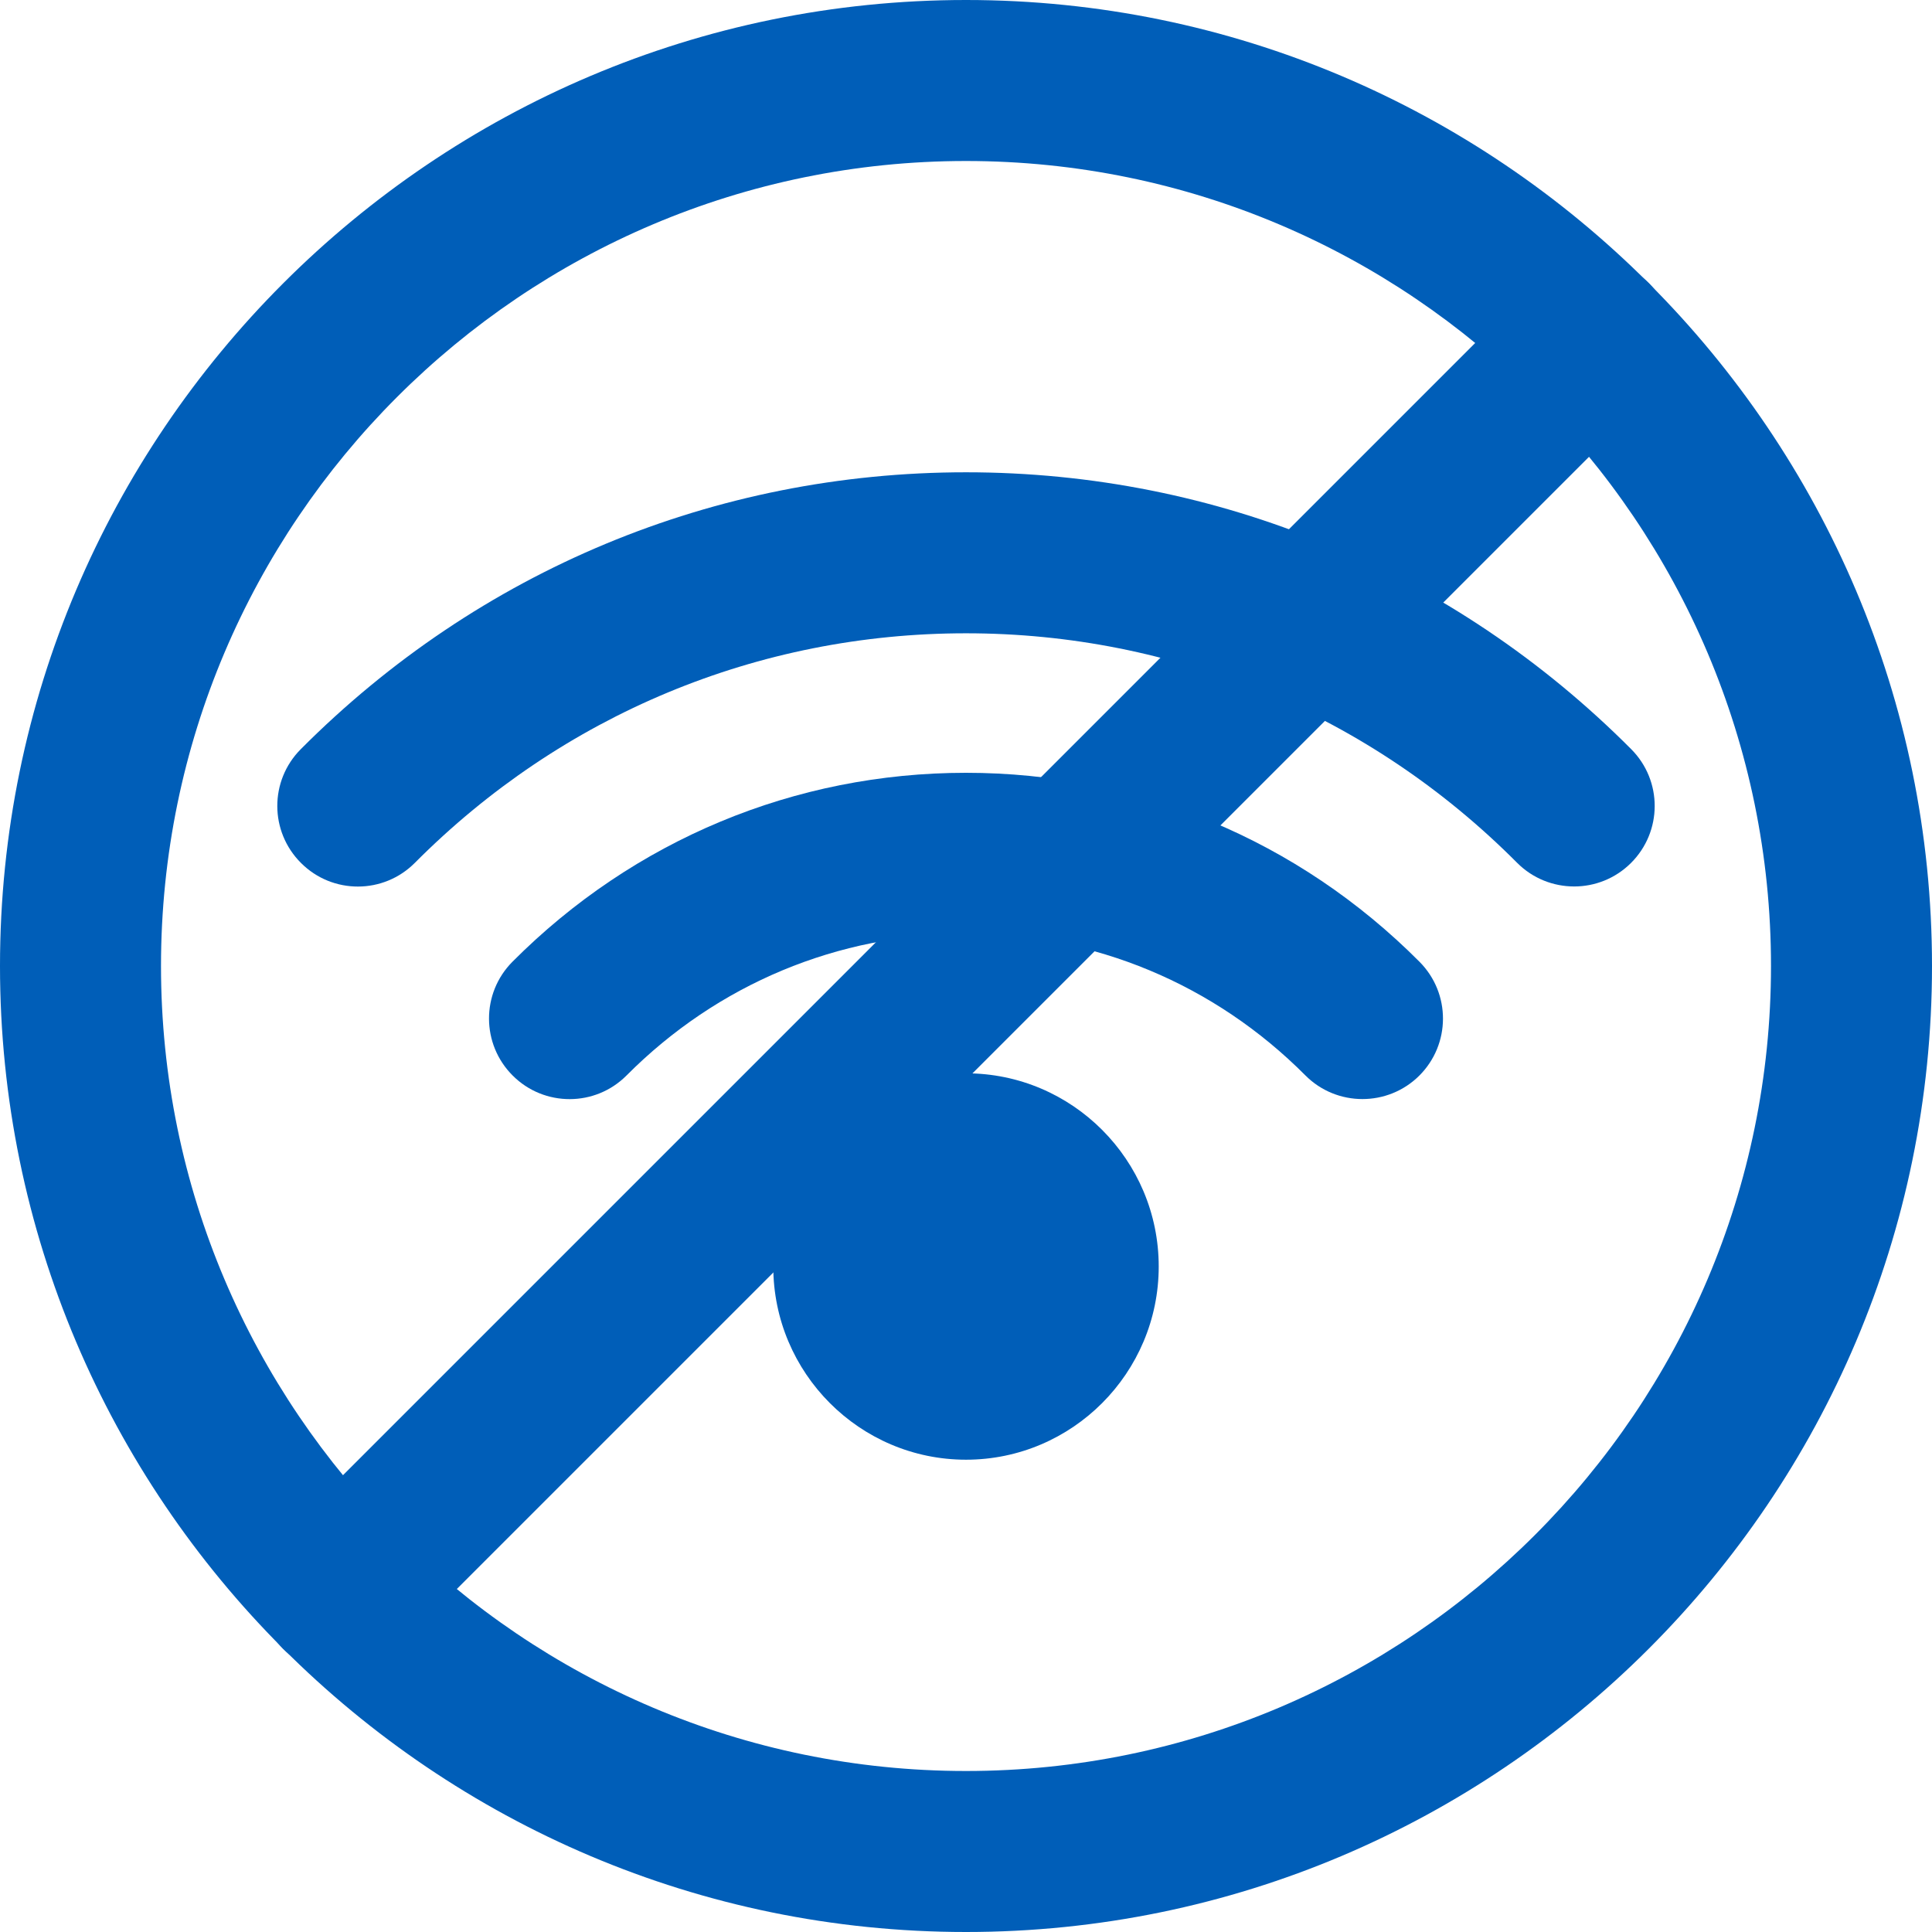
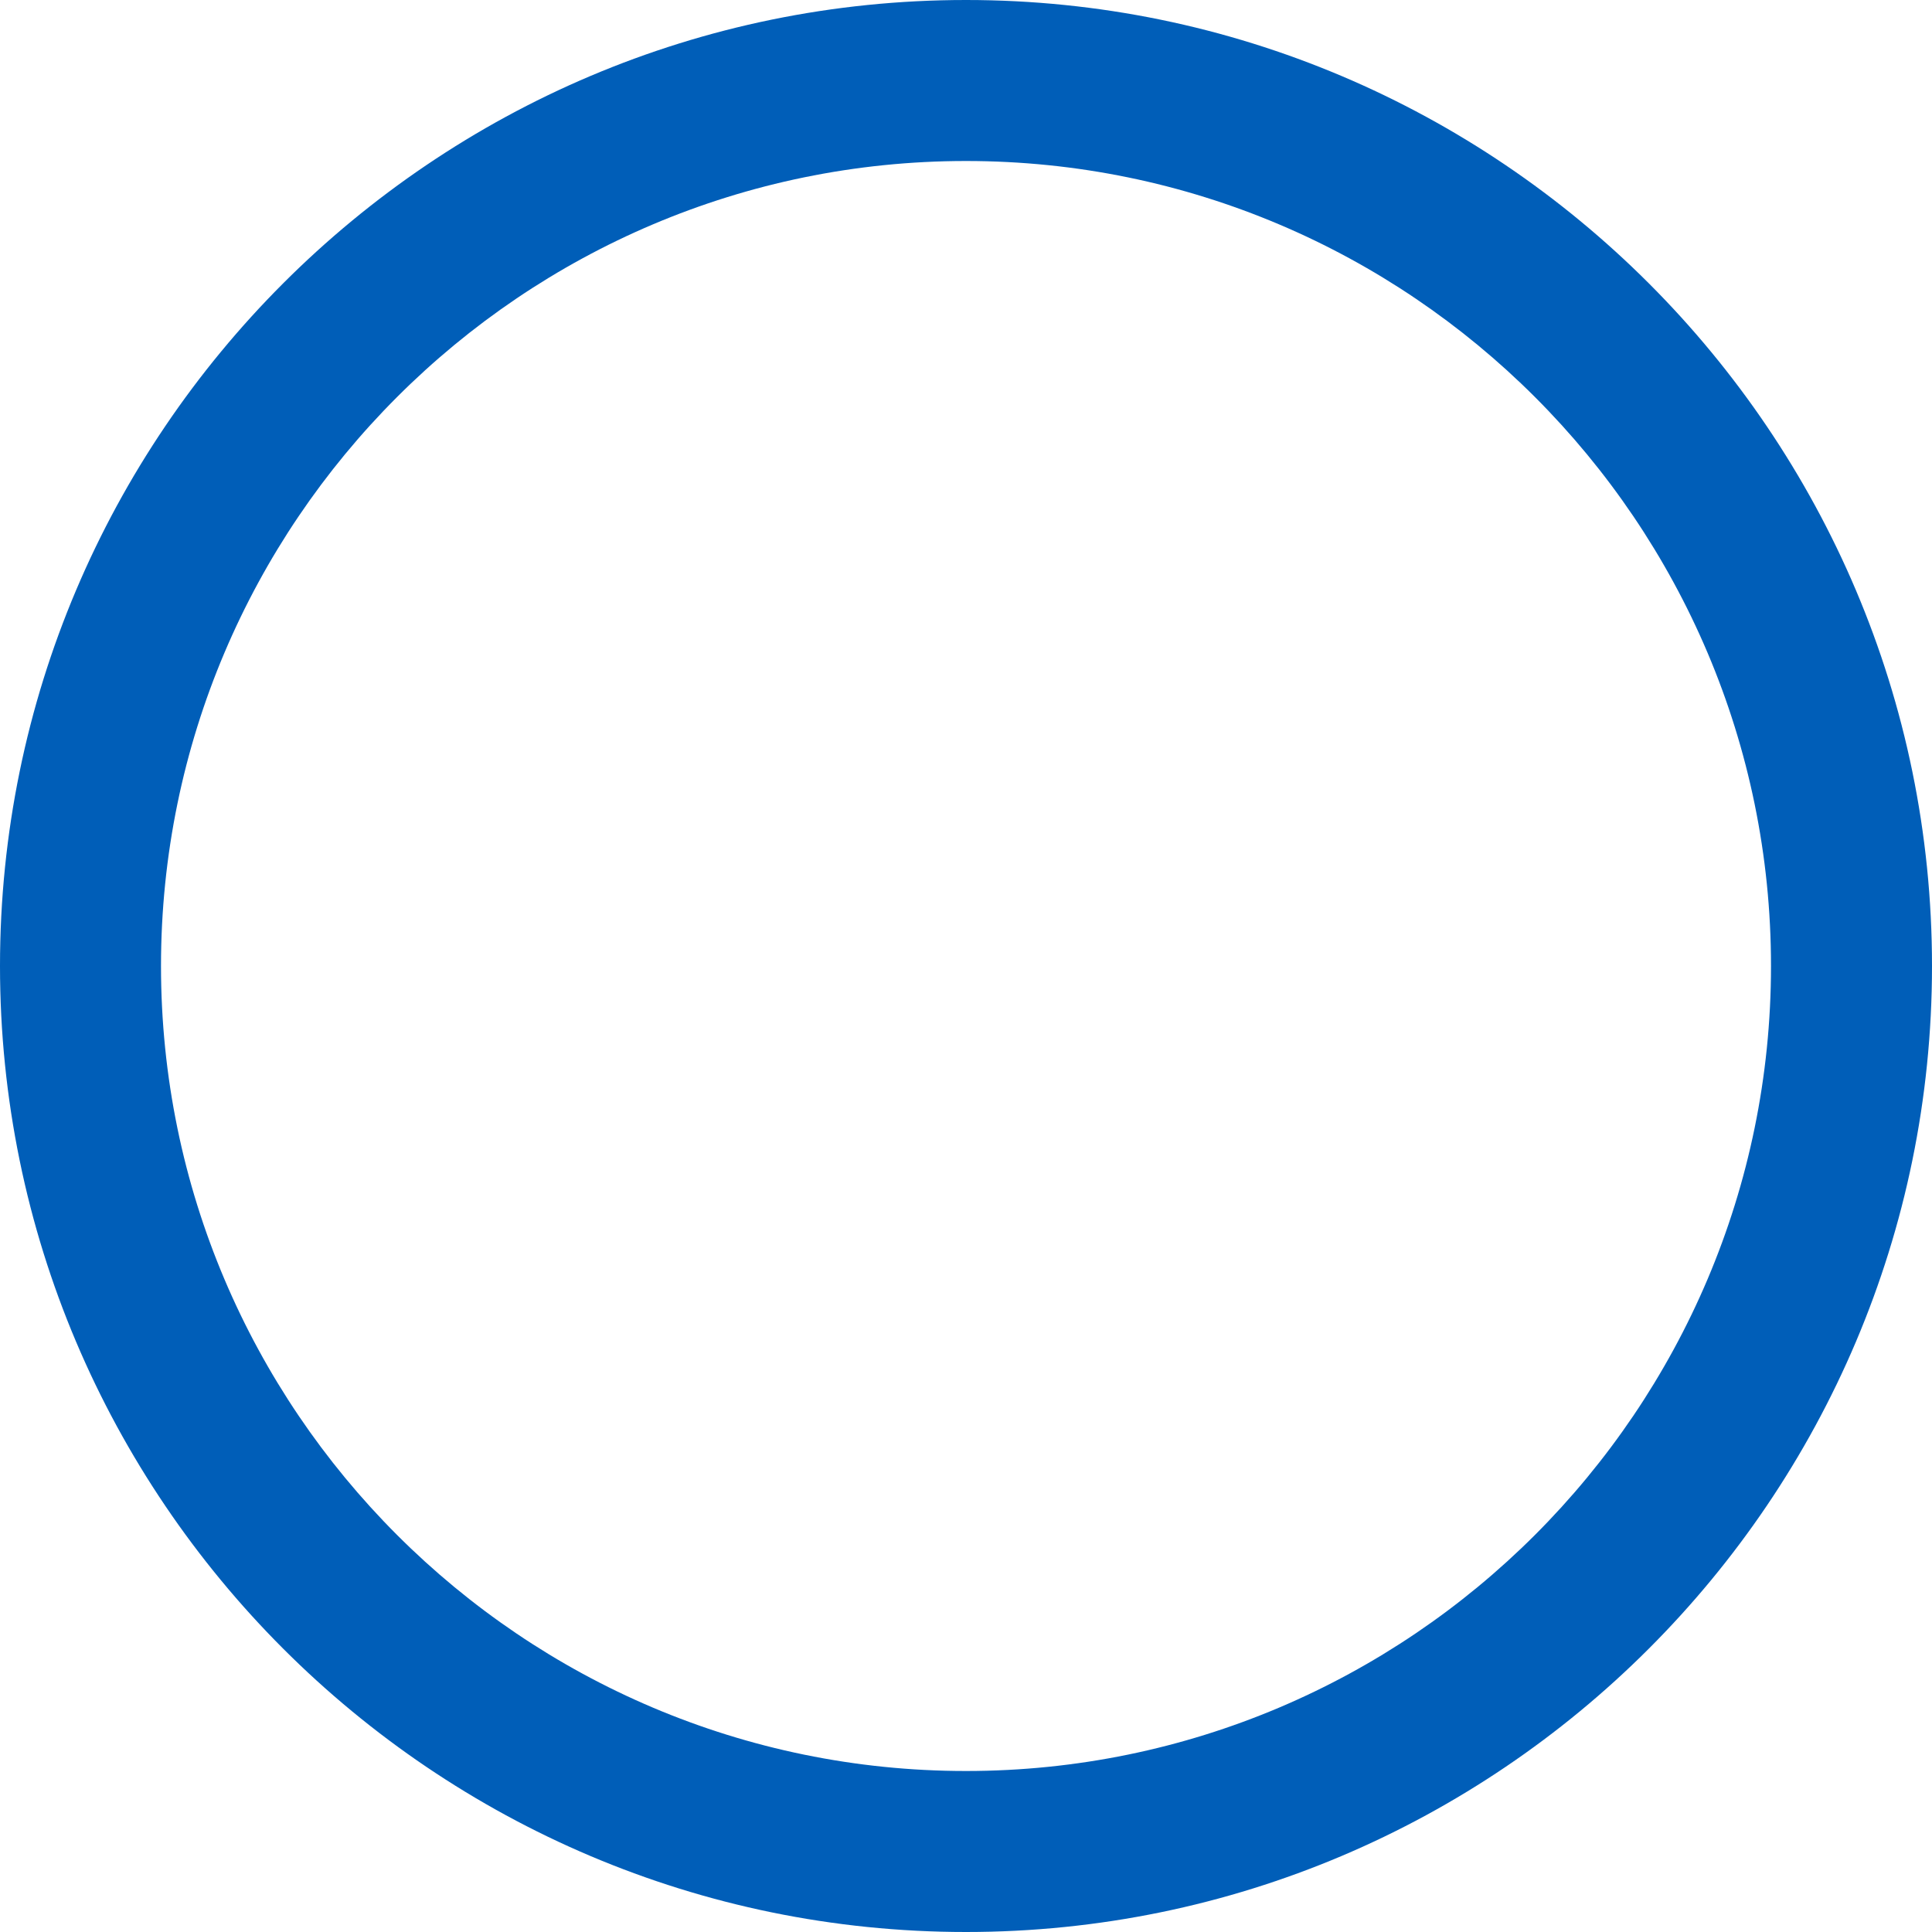
<svg xmlns="http://www.w3.org/2000/svg" version="1.1" width="512" height="512" x="0" y="0" viewBox="0 0 24 24" style="enable-background:new 0 0 512 512" xml:space="preserve" class="">
  <g>
    <g fill="#2196f3">
-       <path d="m19.555 11.012c-.257 0-.514-.098-.709-.294-1.83-1.839-4.261-2.851-6.846-2.851s-5.016 1.013-6.846 2.851c-.389.392-1.023.394-1.414.003-.392-.39-.394-1.022-.004-1.414 2.209-2.219 5.144-3.44 8.264-3.44s6.055 1.222 8.264 3.44c.39.392.388 1.024-.004 1.414-.195.194-.45.291-.705.291z" fill="#005eb8" data-original="#2196f3" style="" class="" />
-       <path d="m16.925 13.653c-.257 0-.514-.098-.709-.294-1.129-1.134-2.626-1.759-4.216-1.759s-3.087.625-4.216 1.759c-.389.392-1.023.393-1.414.003-.392-.39-.394-1.023-.004-1.415 1.507-1.513 3.508-2.347 5.634-2.347s4.127.834 5.634 2.348c.39.392.388 1.025-.004 1.415-.194.193-.45.29-.705.29z" fill="#005eb8" data-original="#2196f3" style="" class="" />
-       <path d="m12 18.133c-1.319 0-2.394-1.077-2.394-2.4s1.074-2.4 2.394-2.4 2.394 1.077 2.394 2.4-1.075 2.4-2.394 2.4z" fill="#005eb8" data-original="#2196f3" style="" class="" />
-     </g>
+       </g>
    <path d="m12 24c-6.617 0-12-5.383-12-12s5.383-12 12-12 12 5.383 12 12-5.383 12-12 12zm0-22c-5.514 0-10 4.486-10 10s4.486 10 10 10 10-4.486 10-10-4.486-10-10-10z" fill="#005eb8" data-original="#f44336" style="" class="" />
-     <path d="m4.224 20.776c-.256 0-.512-.098-.707-.293-.391-.391-.391-1.023 0-1.414l15.552-15.552c.391-.391 1.023-.391 1.414 0s.391 1.024 0 1.414l-15.552 15.552c-.196.196-.452.293-.707.293z" fill="#005eb8" data-original="#f44336" style="" class="" />
  </g>
</svg>